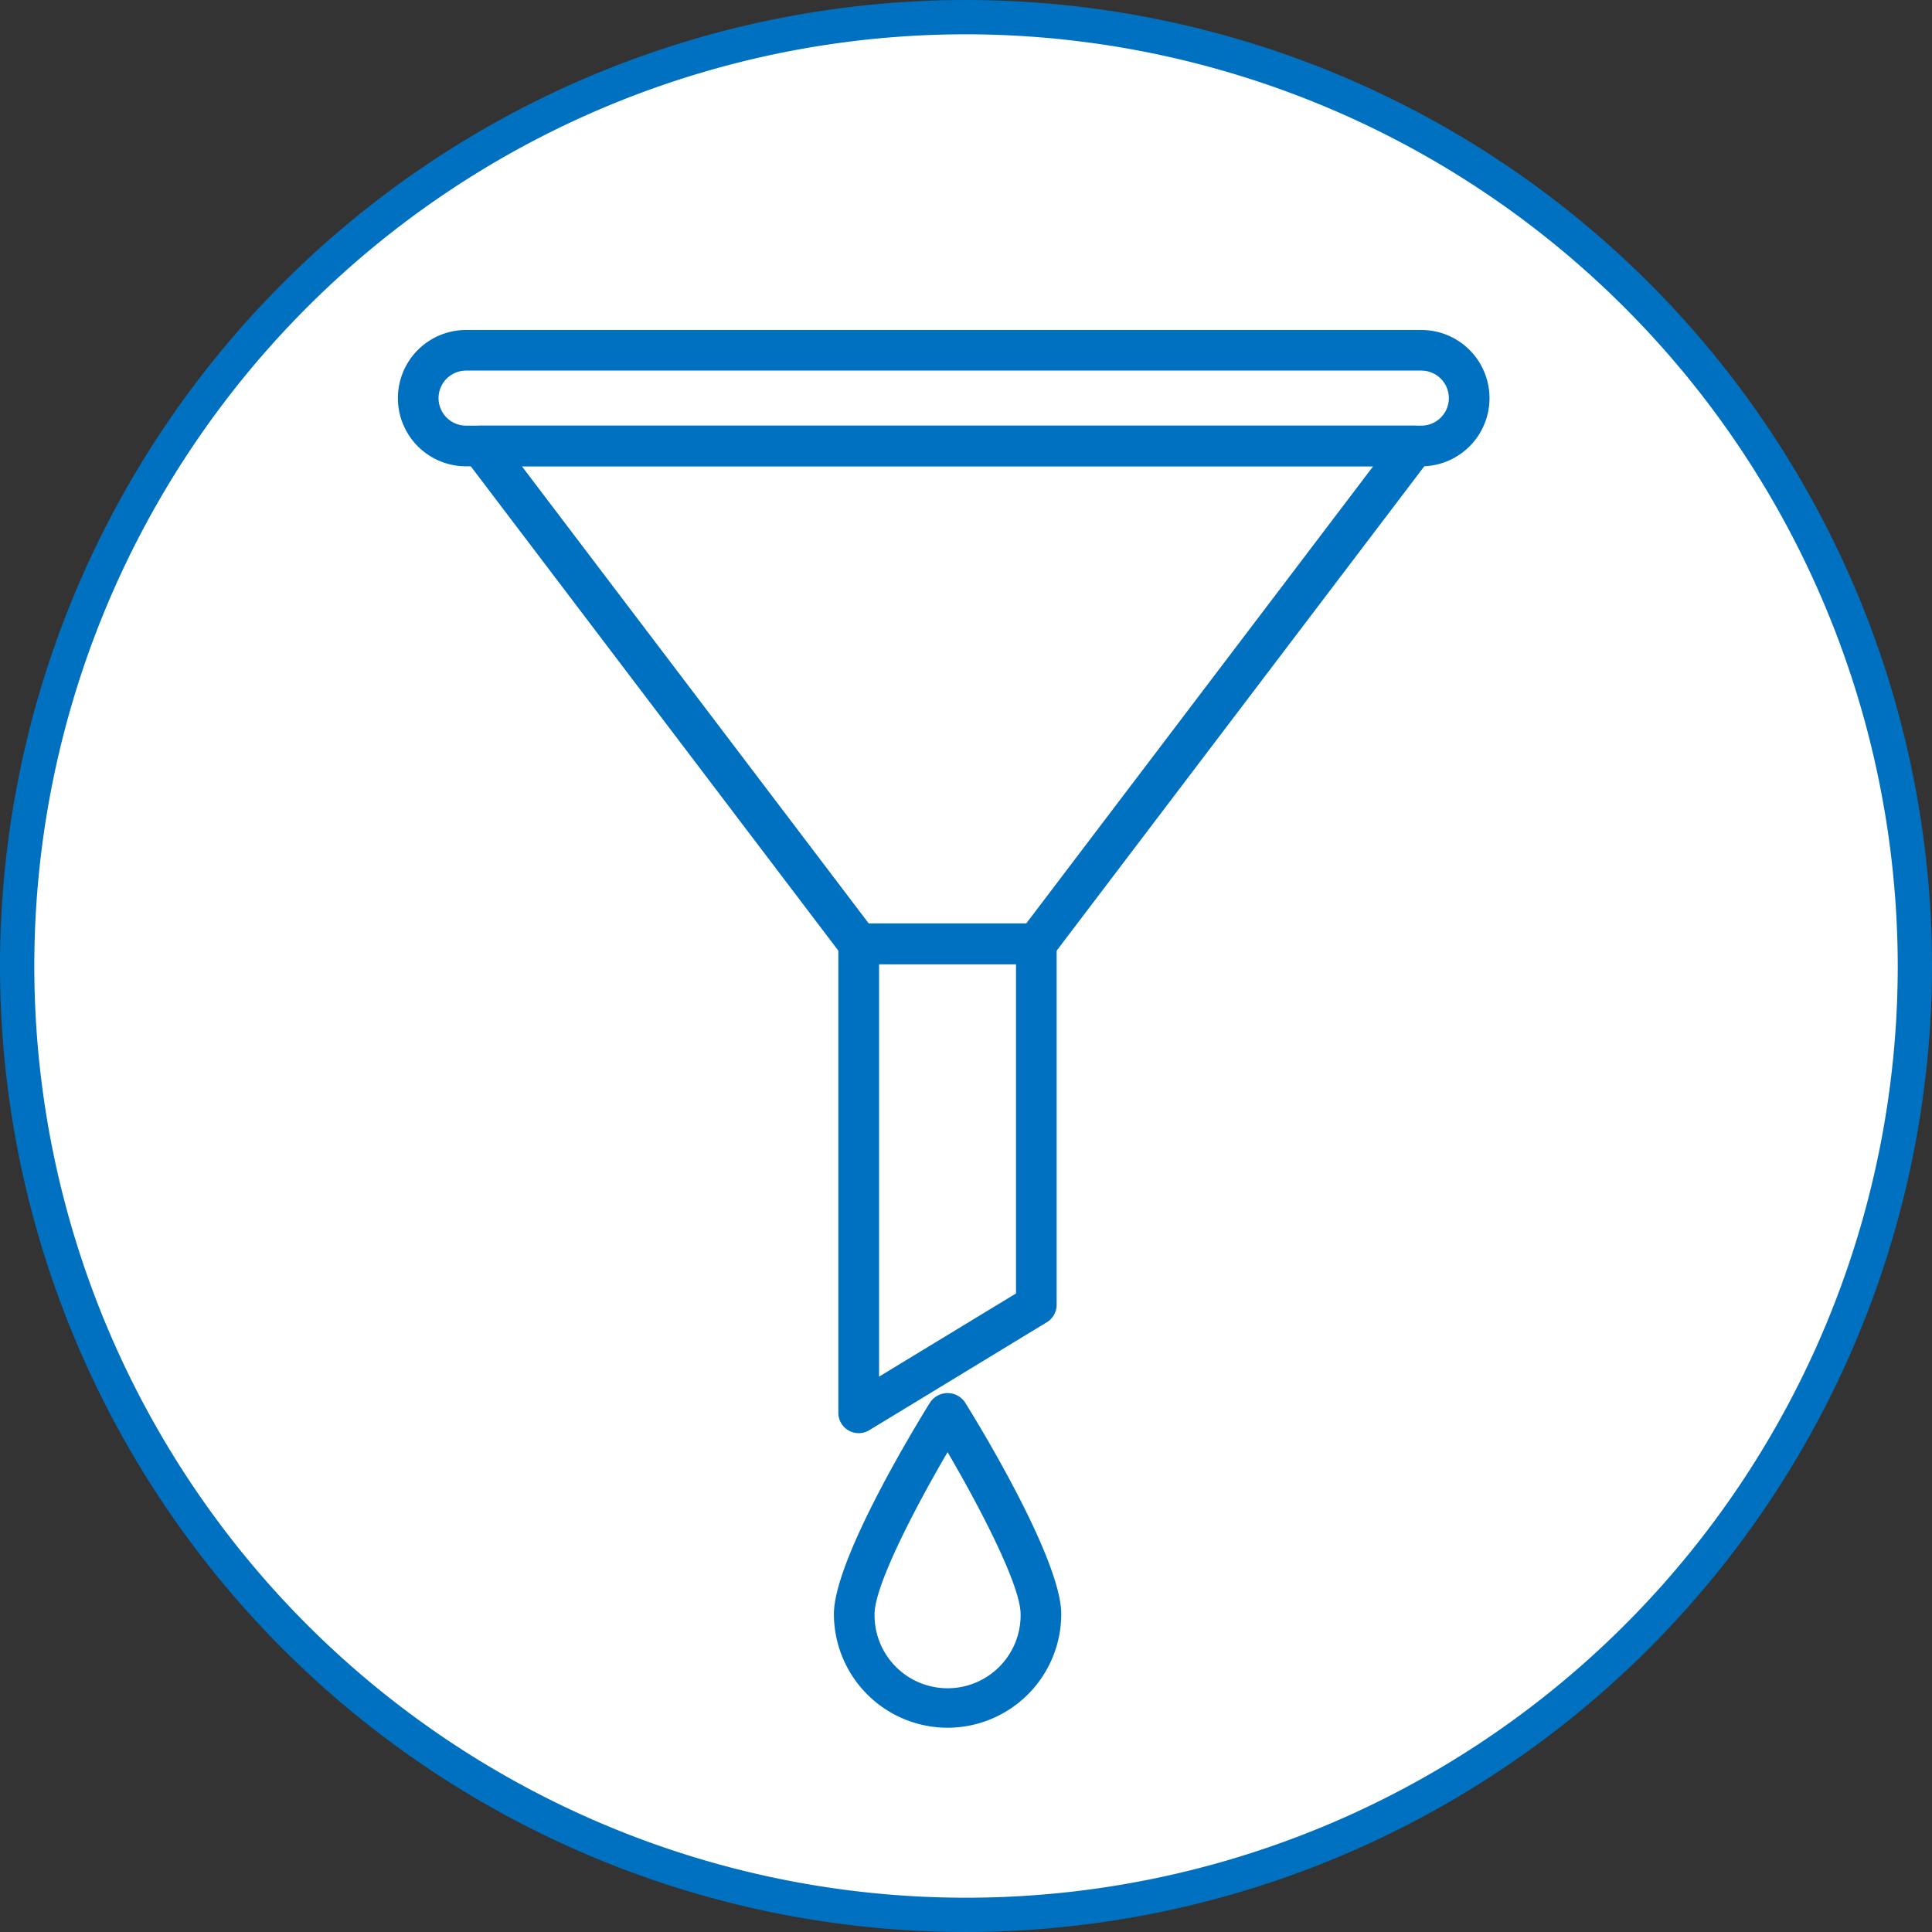
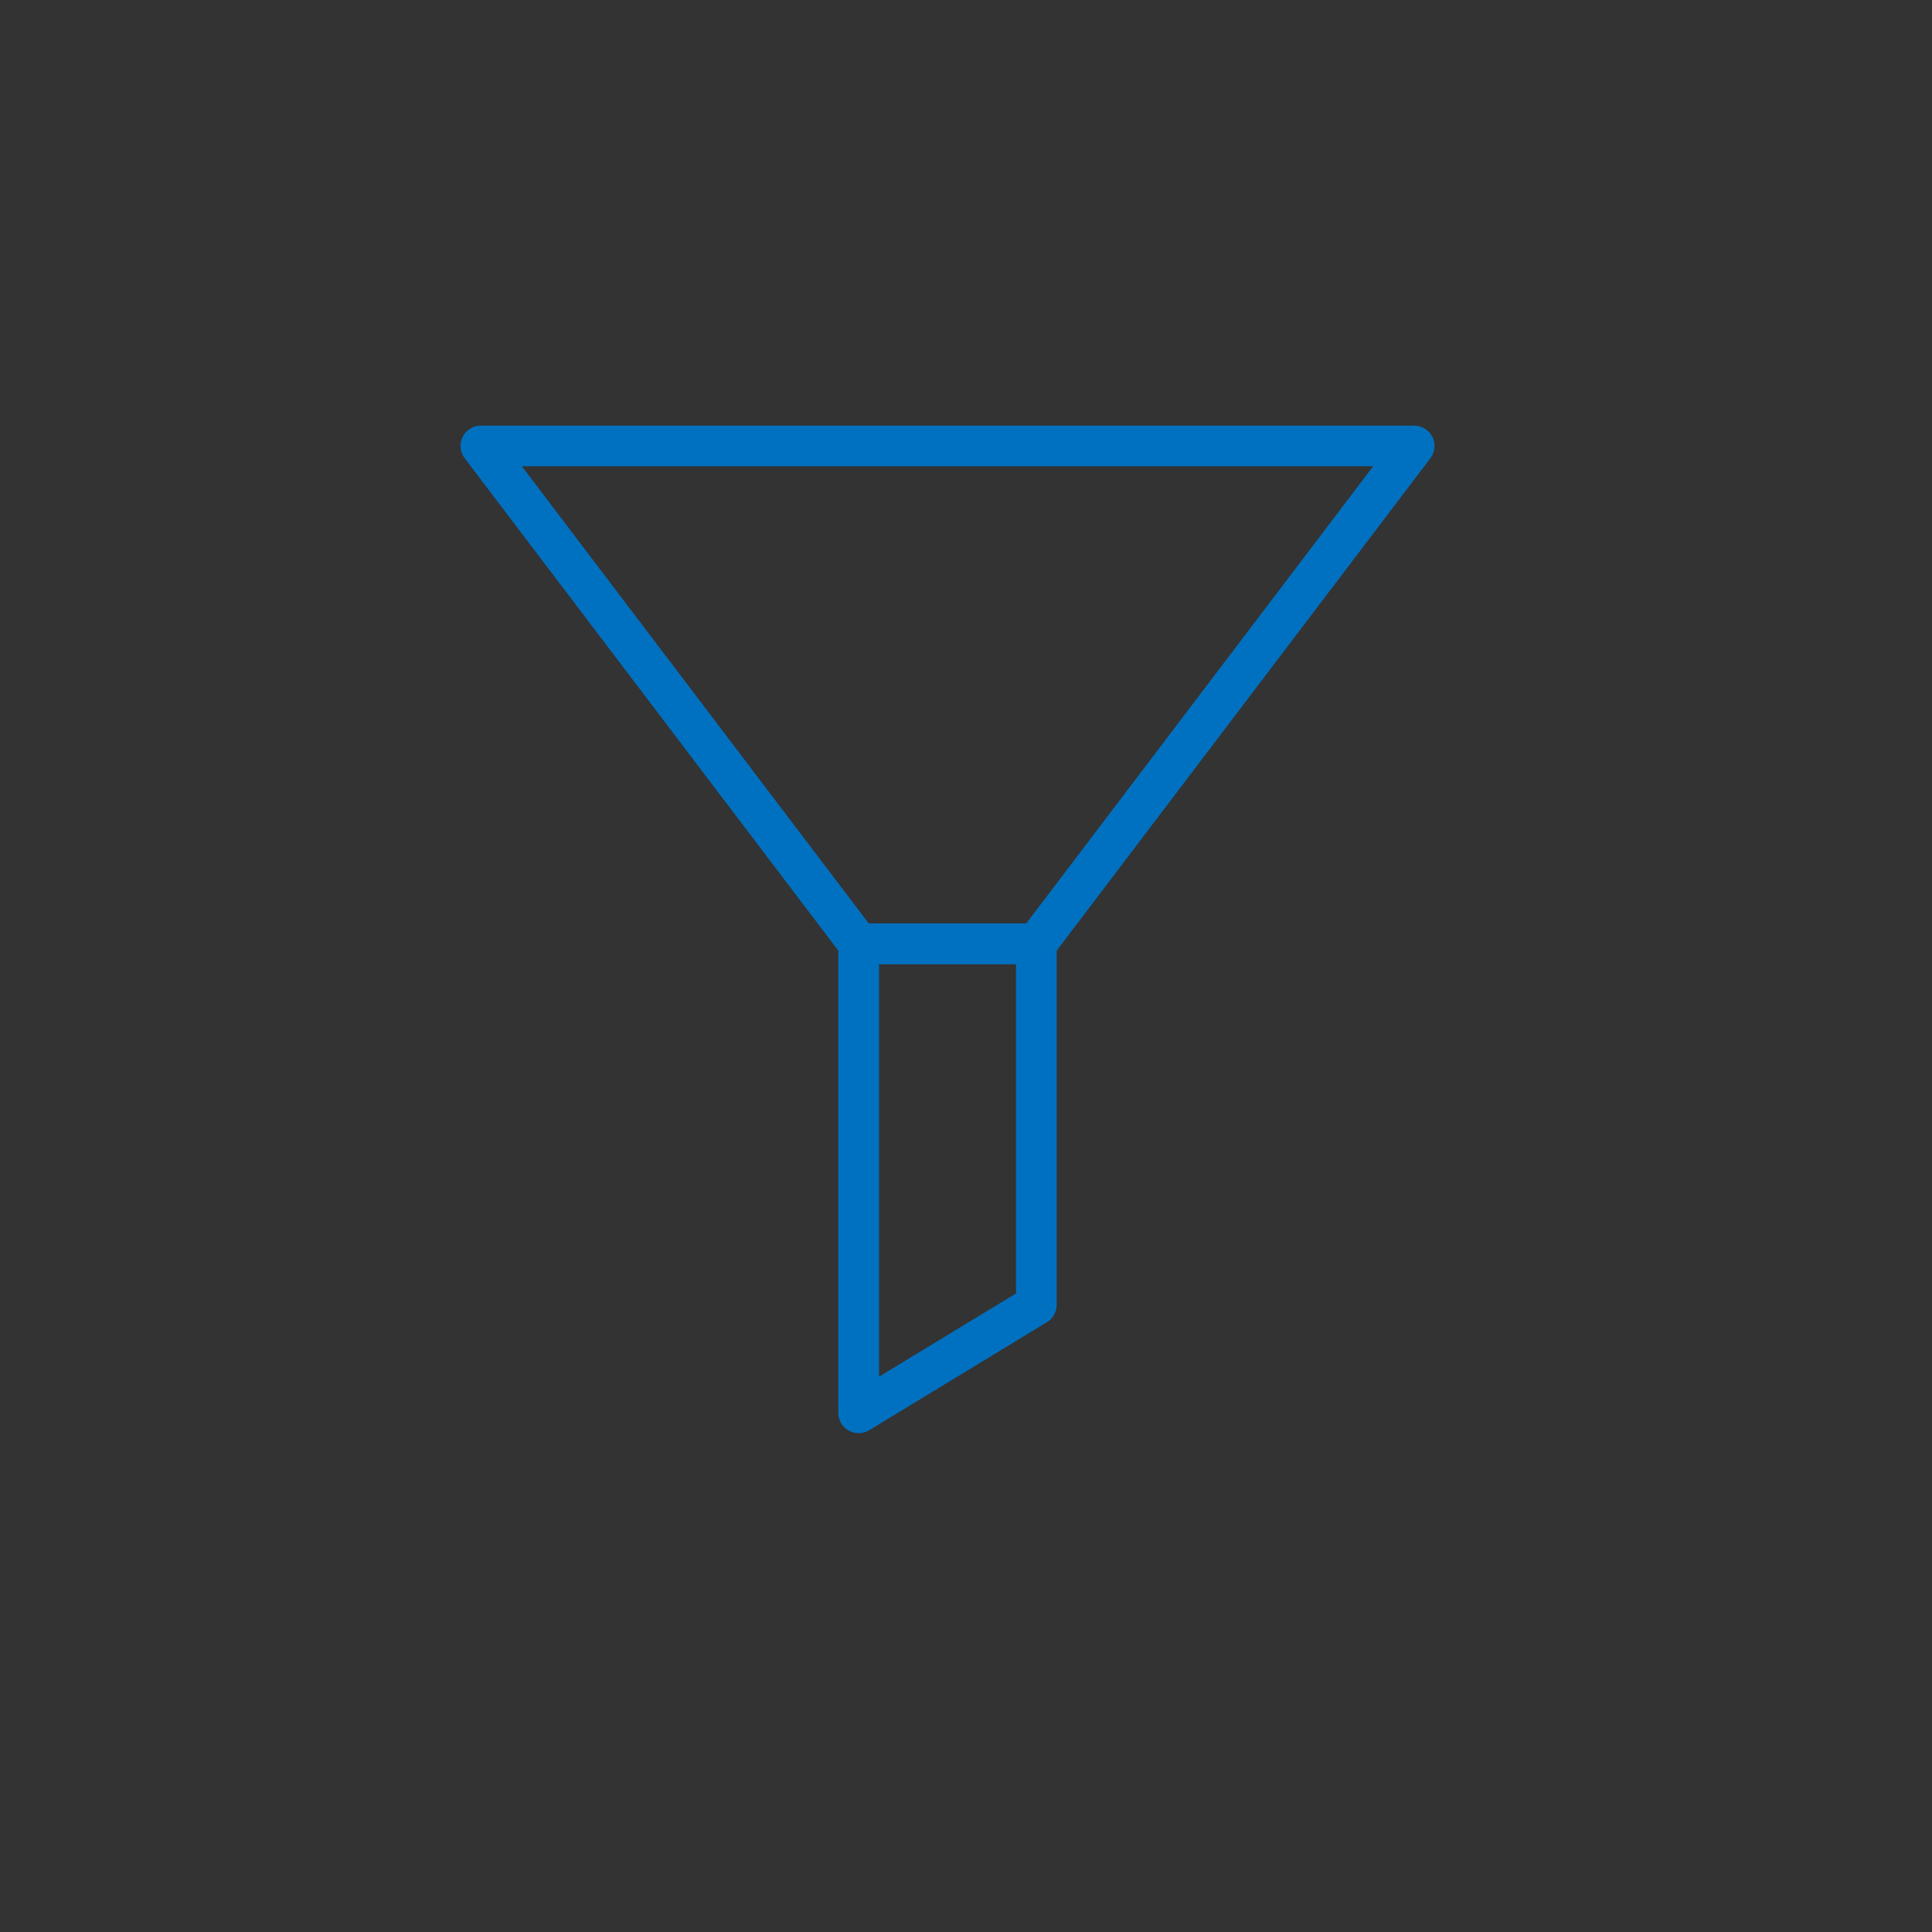
<svg xmlns="http://www.w3.org/2000/svg" width="100.155" height="100.155" viewBox="0 0 100.155 100.155">
  <rect x="0" y="0" width="100.155" height="100.155" fill="#333333" stroke="none" />
  <defs>
    <clipPath id="clip-path">
      <rect id="Rettangolo_266" data-name="Rettangolo 266" width="100.155" height="100.155" fill="none" />
    </clipPath>
  </defs>
  <g id="Raggruppa_583" data-name="Raggruppa 583" transform="translate(0 0)">
    <g id="Raggruppa_579" data-name="Raggruppa 579" transform="translate(0 0)" clip-path="url(#clip-path)">
-       <path id="Tracciato_237" data-name="Tracciato 237" d="M98.731,49.542A49.189,49.189,0,1,1,49.542.353,49.188,49.188,0,0,1,98.731,49.542" transform="translate(0.534 0.535)" fill="#fff" />
-       <path id="Tracciato_238" data-name="Tracciato 238" d="M50.079,100.155a50.077,50.077,0,1,1,50.076-50.079,50.136,50.136,0,0,1-50.076,50.079m0-98.378a48.3,48.3,0,1,0,48.3,48.3,48.355,48.355,0,0,0-48.3-48.3" transform="translate(0 0.001)" fill="#0071c0" />
-       <path id="Tracciato_239" data-name="Tracciato 239" d="M61.261,13.873H11.74a3.534,3.534,0,1,1,0-7.068H61.261a3.534,3.534,0,0,1,0,7.068M11.74,8.911a1.426,1.426,0,1,0,0,2.853H61.261a1.426,1.426,0,1,0,0-2.853Z" transform="translate(12.421 10.301)" fill="#0071c0" />
      <path id="Tracciato_240" data-name="Tracciato 240" d="M39.346,36.694h-9.21a1.057,1.057,0,0,1-.84-.417L9.713,10.47a1.054,1.054,0,0,1,.84-1.692h48.38a1.054,1.054,0,0,1,.84,1.692L40.186,36.277a1.057,1.057,0,0,1-.84.417m-8.687-2.109h8.164l17.985-23.7H12.677Z" transform="translate(14.377 13.287)" fill="#0071c0" />
      <path id="Tracciato_241" data-name="Tracciato 241" d="M18.343,45.466A1.052,1.052,0,0,1,17.29,44.41V20.1a1.055,1.055,0,0,1,1.053-1.056h9.21A1.053,1.053,0,0,1,28.606,20.1V38.815a1.054,1.054,0,0,1-.505.9l-9.21,5.6a1.075,1.075,0,0,1-.548.153M19.4,21.154V42.537l7.1-4.313V21.154Z" transform="translate(26.17 28.828)" fill="#0071c0" />
-       <path id="Tracciato_242" data-name="Tracciato 242" d="M23.089,46.078A5.9,5.9,0,0,1,17.2,40.184c0-2.891,4.484-10.17,5-10.99a1.09,1.09,0,0,1,1.785,0c.515.819,5,8.1,5,10.99a5.9,5.9,0,0,1-5.892,5.894m0-14.287c-1.727,2.948-3.786,6.933-3.786,8.393a3.786,3.786,0,1,0,7.571,0c0-1.46-2.059-5.444-3.786-8.393" transform="translate(26.03 43.488)" fill="#0071c0" />
    </g>
  </g>
</svg>